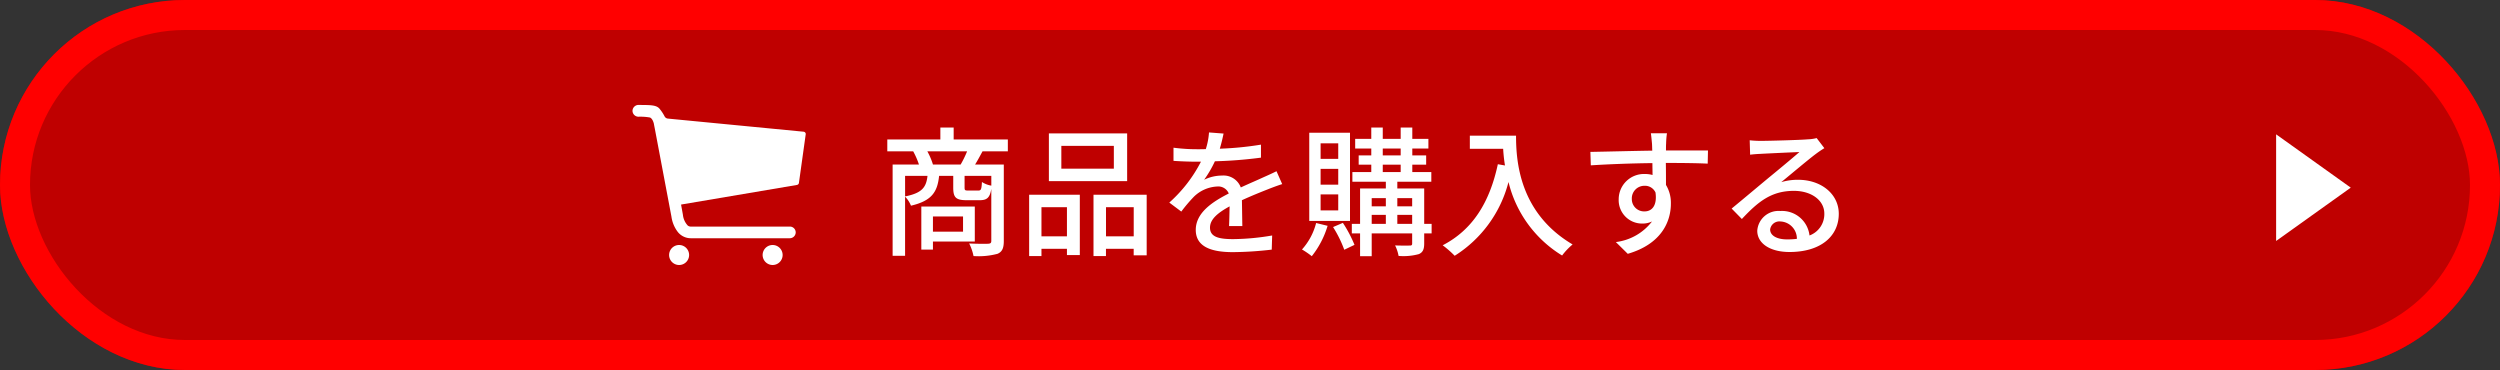
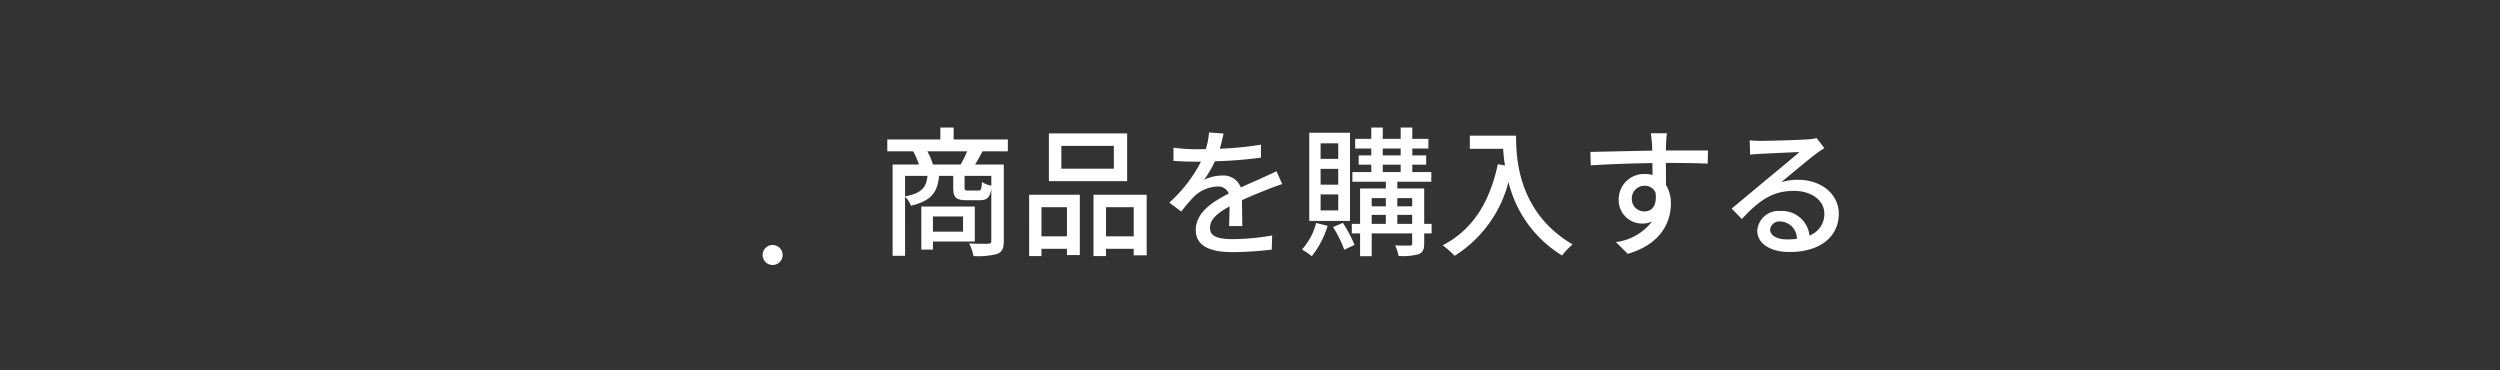
<svg xmlns="http://www.w3.org/2000/svg" width="250" height="37" viewBox="0 0 250 37">
  <rect x="0" y="0" width="250" height="37" fill="#333333" stroke="none" />
  <g id="グループ_10465" data-name="グループ 10465" transform="translate(-460 -1460)">
    <g id="長方形_12" data-name="長方形 12" transform="translate(460 1460)" fill="#bf0000" stroke="red" stroke-width="3">
-       <rect width="250" height="37" rx="18.5" stroke="none" />
-       <rect x="1.5" y="1.5" width="247" height="34" rx="17" fill="none" />
-     </g>
-     <path id="多角形_20" data-name="多角形 20" d="M5.332,0l5.332,7.463H0Z" transform="translate(695.075 1473.433) rotate(90)" fill="#fff" />
+       </g>
    <g id="グループ_10466" data-name="グループ 10466" transform="translate(276.25 -1834.5)">
      <path id="パス_38474" data-name="パス 38474" d="M-40.446-2.856V-1.33h-3.01V-2.856ZM-39.27-.35v-3.5h-5.348V.462h1.162V-.35Zm-4.186-7.7a6.857,6.857,0,0,0-.56-1.316h3.976a10.418,10.418,0,0,1-.644,1.316Zm5.838,2.114a2.481,2.481,0,0,1-.938-.364c-.042.756-.1.854-.364.854h-1.008c-.322,0-.364-.028-.364-.308V-6.916h2.674Zm-8.624-.98H-44c-.126,1.162-.56,1.722-2.24,2.058Zm10.276-2.45v-1.19h-5.418v-1.19h-1.33v1.19H-48.02v1.19h2.59a7.808,7.808,0,0,1,.574,1.316h-2.632V1.078h1.246V-4.83a2.617,2.617,0,0,1,.588.9c2.072-.49,2.646-1.358,2.814-2.982h1.414V-5.74c0,.98.252,1.26,1.344,1.26h1.3c.714,0,1.022-.238,1.162-1.134V-.42c0,.21-.07.28-.322.294s-1.05.014-1.89-.028a4.989,4.989,0,0,1,.434,1.26A7.369,7.369,0,0,0-37,.882c.49-.21.63-.6.63-1.288V-8.05h-2.87c.238-.378.476-.826.742-1.316Zm10.6,1.736h-5.25V-9.912h5.25Zm1.33-3.528h-7.826v4.774h7.826Zm-6.02,7.378V-.868h-2.548V-3.78Zm-3.78,4.886h1.232V.378h2.548v.63h1.288V-5.026h-5.068Zm7.686-1.974V-3.78h2.772V-.868ZM-27.4-5.026V1.106h1.246V.378h2.772v.658h1.3V-5.026Zm13.006-6.118-1.456-.112A6.972,6.972,0,0,1-16.17-9.59c-.28.014-.56.014-.826.014A18.1,18.1,0,0,1-19.4-9.73v1.316c.784.056,1.75.084,2.338.084h.406a14.067,14.067,0,0,1-3.164,4.088l1.2.9a15.226,15.226,0,0,1,1.274-1.5,3.568,3.568,0,0,1,2.324-1.008,1.127,1.127,0,0,1,1.148.7c-1.624.826-3.3,1.918-3.3,3.64S-15.554.714-13.468.714A35.651,35.651,0,0,0-9.576.462l.042-1.414a23.84,23.84,0,0,1-3.892.364c-1.414,0-2.324-.2-2.324-1.148,0-.826.756-1.47,1.96-2.128-.014.686-.028,1.484-.056,1.974h1.33c-.014-.672-.028-1.792-.042-2.59.98-.448,1.89-.812,2.6-1.092.42-.168,1.022-.392,1.428-.518L-9.1-7.378c-.448.224-.854.406-1.33.616-.658.308-1.372.6-2.24,1.008a1.843,1.843,0,0,0-1.876-1.19,4.112,4.112,0,0,0-1.792.42A11.234,11.234,0,0,0-15.26-8.372a43.257,43.257,0,0,0,4.606-.364v-1.3a32.276,32.276,0,0,1-4.116.406C-14.588-10.234-14.476-10.752-14.392-11.144ZM-2.926-8.61H-4.69v-1.554h1.764Zm0,2.576H-4.69V-7.616h1.764Zm0,2.576H-4.69v-1.6h1.764Zm1.176-7.77H-5.824v8.82H-1.75ZM-5.138-2.2A6.257,6.257,0,0,1-6.552.448a8.071,8.071,0,0,1,.98.672A9.032,9.032,0,0,0-3.99-1.918Zm1.694.406A11.676,11.676,0,0,1-2.324.476L-1.3-.014a12.97,12.97,0,0,0-1.162-2.2Zm6.426-.322v-.9H4.466v.9ZM.42-3.01H1.834v.9H.42ZM1.834-4.69v.826H.42V-4.69Zm2.632,0v.826H2.982V-4.69ZM1.526-8.036H3.318v.742H1.526Zm0-1.61H3.318v.686H1.526ZM6.412-2.114H5.67V-5.656H2.982v-.672h3.4v-.966H4.48v-.742H5.866V-8.96H4.48v-.686H6.09v-.966H4.48v-1.134H3.318v1.134H1.526v-1.134H.378v1.134h-1.61v.966H.378v.686H-.882v.924H.378v.742h-1.89v.966H1.834v.672H-.742v3.542h-.826v.952h.826V1.12H.42V-1.162H4.466v.994c0,.168-.042.224-.238.224S3.4.07,2.758.042a3.861,3.861,0,0,1,.35,1.05A5.839,5.839,0,0,0,5.138.91C5.544.728,5.67.42,5.67-.154V-1.162h.742Zm3.822-8.82v1.316h3.332a15.47,15.47,0,0,0,.182,1.666l-.714-.126C12.222-4.284,10.528-1.526,7.518.028a9.957,9.957,0,0,1,1.2,1.05A12.347,12.347,0,0,0,14.1-6.3,11.878,11.878,0,0,0,19.46,1.05,6.578,6.578,0,0,1,20.51-.056c-5.334-3.15-5.656-8.344-5.656-10.878Zm19.712-.238h-1.61c.028.14.07.574.112,1.022.014.168.014.406.028.714-2,.028-4.606.1-6.188.126l.042,1.344c1.736-.112,4.032-.2,6.16-.224,0,.406.014.826.014,1.19a2.8,2.8,0,0,0-.784-.1,2.528,2.528,0,0,0-2.6,2.52,2.338,2.338,0,0,0,2.352,2.436,2.193,2.193,0,0,0,.98-.21A5.379,5.379,0,0,1,24.836-.294L26.026.882c3.318-.966,4.312-3.164,4.312-5.026a3.448,3.448,0,0,0-.49-1.862c0-.63,0-1.442-.014-2.2,2.03,0,3.36.028,4.186.07l.028-1.316h-4.2c0-.28,0-.532.014-.7A8.158,8.158,0,0,1,29.946-11.172ZM26.432-4.606a1.261,1.261,0,0,1,1.274-1.316A1.154,1.154,0,0,1,28.8-5.25c.182,1.316-.364,1.89-1.092,1.89A1.228,1.228,0,0,1,26.432-4.606ZM40.264-1.554a.931.931,0,0,1,1.022-.8A1.72,1.72,0,0,1,42.938-.616a7.46,7.46,0,0,1-.994.056C40.95-.56,40.264-.938,40.264-1.554ZM38.22-10.472l.042,1.442c.322-.042.686-.07,1.036-.084.728-.042,3.15-.154,3.892-.182-.7.616-2.324,1.96-3.108,2.6-.826.686-2.576,2.156-3.668,3.052L37.436-2.6c1.652-1.764,2.968-2.814,5.208-2.814,1.75,0,3.038.952,3.038,2.268A2.274,2.274,0,0,1,44.2-.952,2.763,2.763,0,0,0,41.286-3.4a2.128,2.128,0,0,0-2.31,1.974C38.976-.154,40.264.7,42.2.7c3.15,0,4.928-1.6,4.928-3.822,0-1.96-1.736-3.4-4.074-3.4a5.8,5.8,0,0,0-1.68.238c.994-.812,2.716-2.268,3.43-2.8.294-.224.588-.42.882-.6l-.77-1.008a4.174,4.174,0,0,1-.9.126c-.756.07-3.948.154-4.676.154A10.169,10.169,0,0,1,38.22-10.472Z" transform="translate(320.5 3319)" fill="#fff" />
      <g id="Icon_ionic-ios-cart" data-name="Icon ionic-ios-cart" transform="translate(243.618 3300.507)">
-         <path id="パス_35450" data-name="パス 35450" d="M11.562,29.125a1,1,0,1,1-1-1A1,1,0,0,1,11.562,29.125Z" transform="translate(-2.519 -9.632)" fill="#fff" />
        <path id="パス_35451" data-name="パス 35451" d="M27.347,29.125a1,1,0,1,1-1-1A1,1,0,0,1,27.347,29.125Z" transform="translate(-8.952 -9.632)" fill="#fff" />
-         <path id="パス_35452" data-name="パス 35452" d="M20.7,7.338a.245.245,0,0,0-.217-.175L6.914,5.851a.418.418,0,0,1-.312-.2,4.242,4.242,0,0,0-.508-.775c-.321-.392-.925-.379-2.033-.387a.607.607,0,0,0-.679.587.6.6,0,0,0,.65.587,5.535,5.535,0,0,1,1.083.079c.2.058.354.379.412.658a.015.015,0,0,0,0,.012c.008.05.083.425.083.429l1.666,8.814a3.239,3.239,0,0,0,.6,1.487,1.662,1.662,0,0,0,1.37.675h9.856a.592.592,0,0,0,.6-.558.58.58,0,0,0-.583-.608H9.247A.484.484,0,0,1,8.9,16.54a1.869,1.869,0,0,1-.479-1.083l-.179-.987a.023.023,0,0,1,.017-.025l11.568-1.958a.243.243,0,0,0,.2-.217L20.7,7.446A.238.238,0,0,0,20.7,7.338Z" transform="translate(0 0)" fill="#fff" />
      </g>
    </g>
  </g>
</svg>